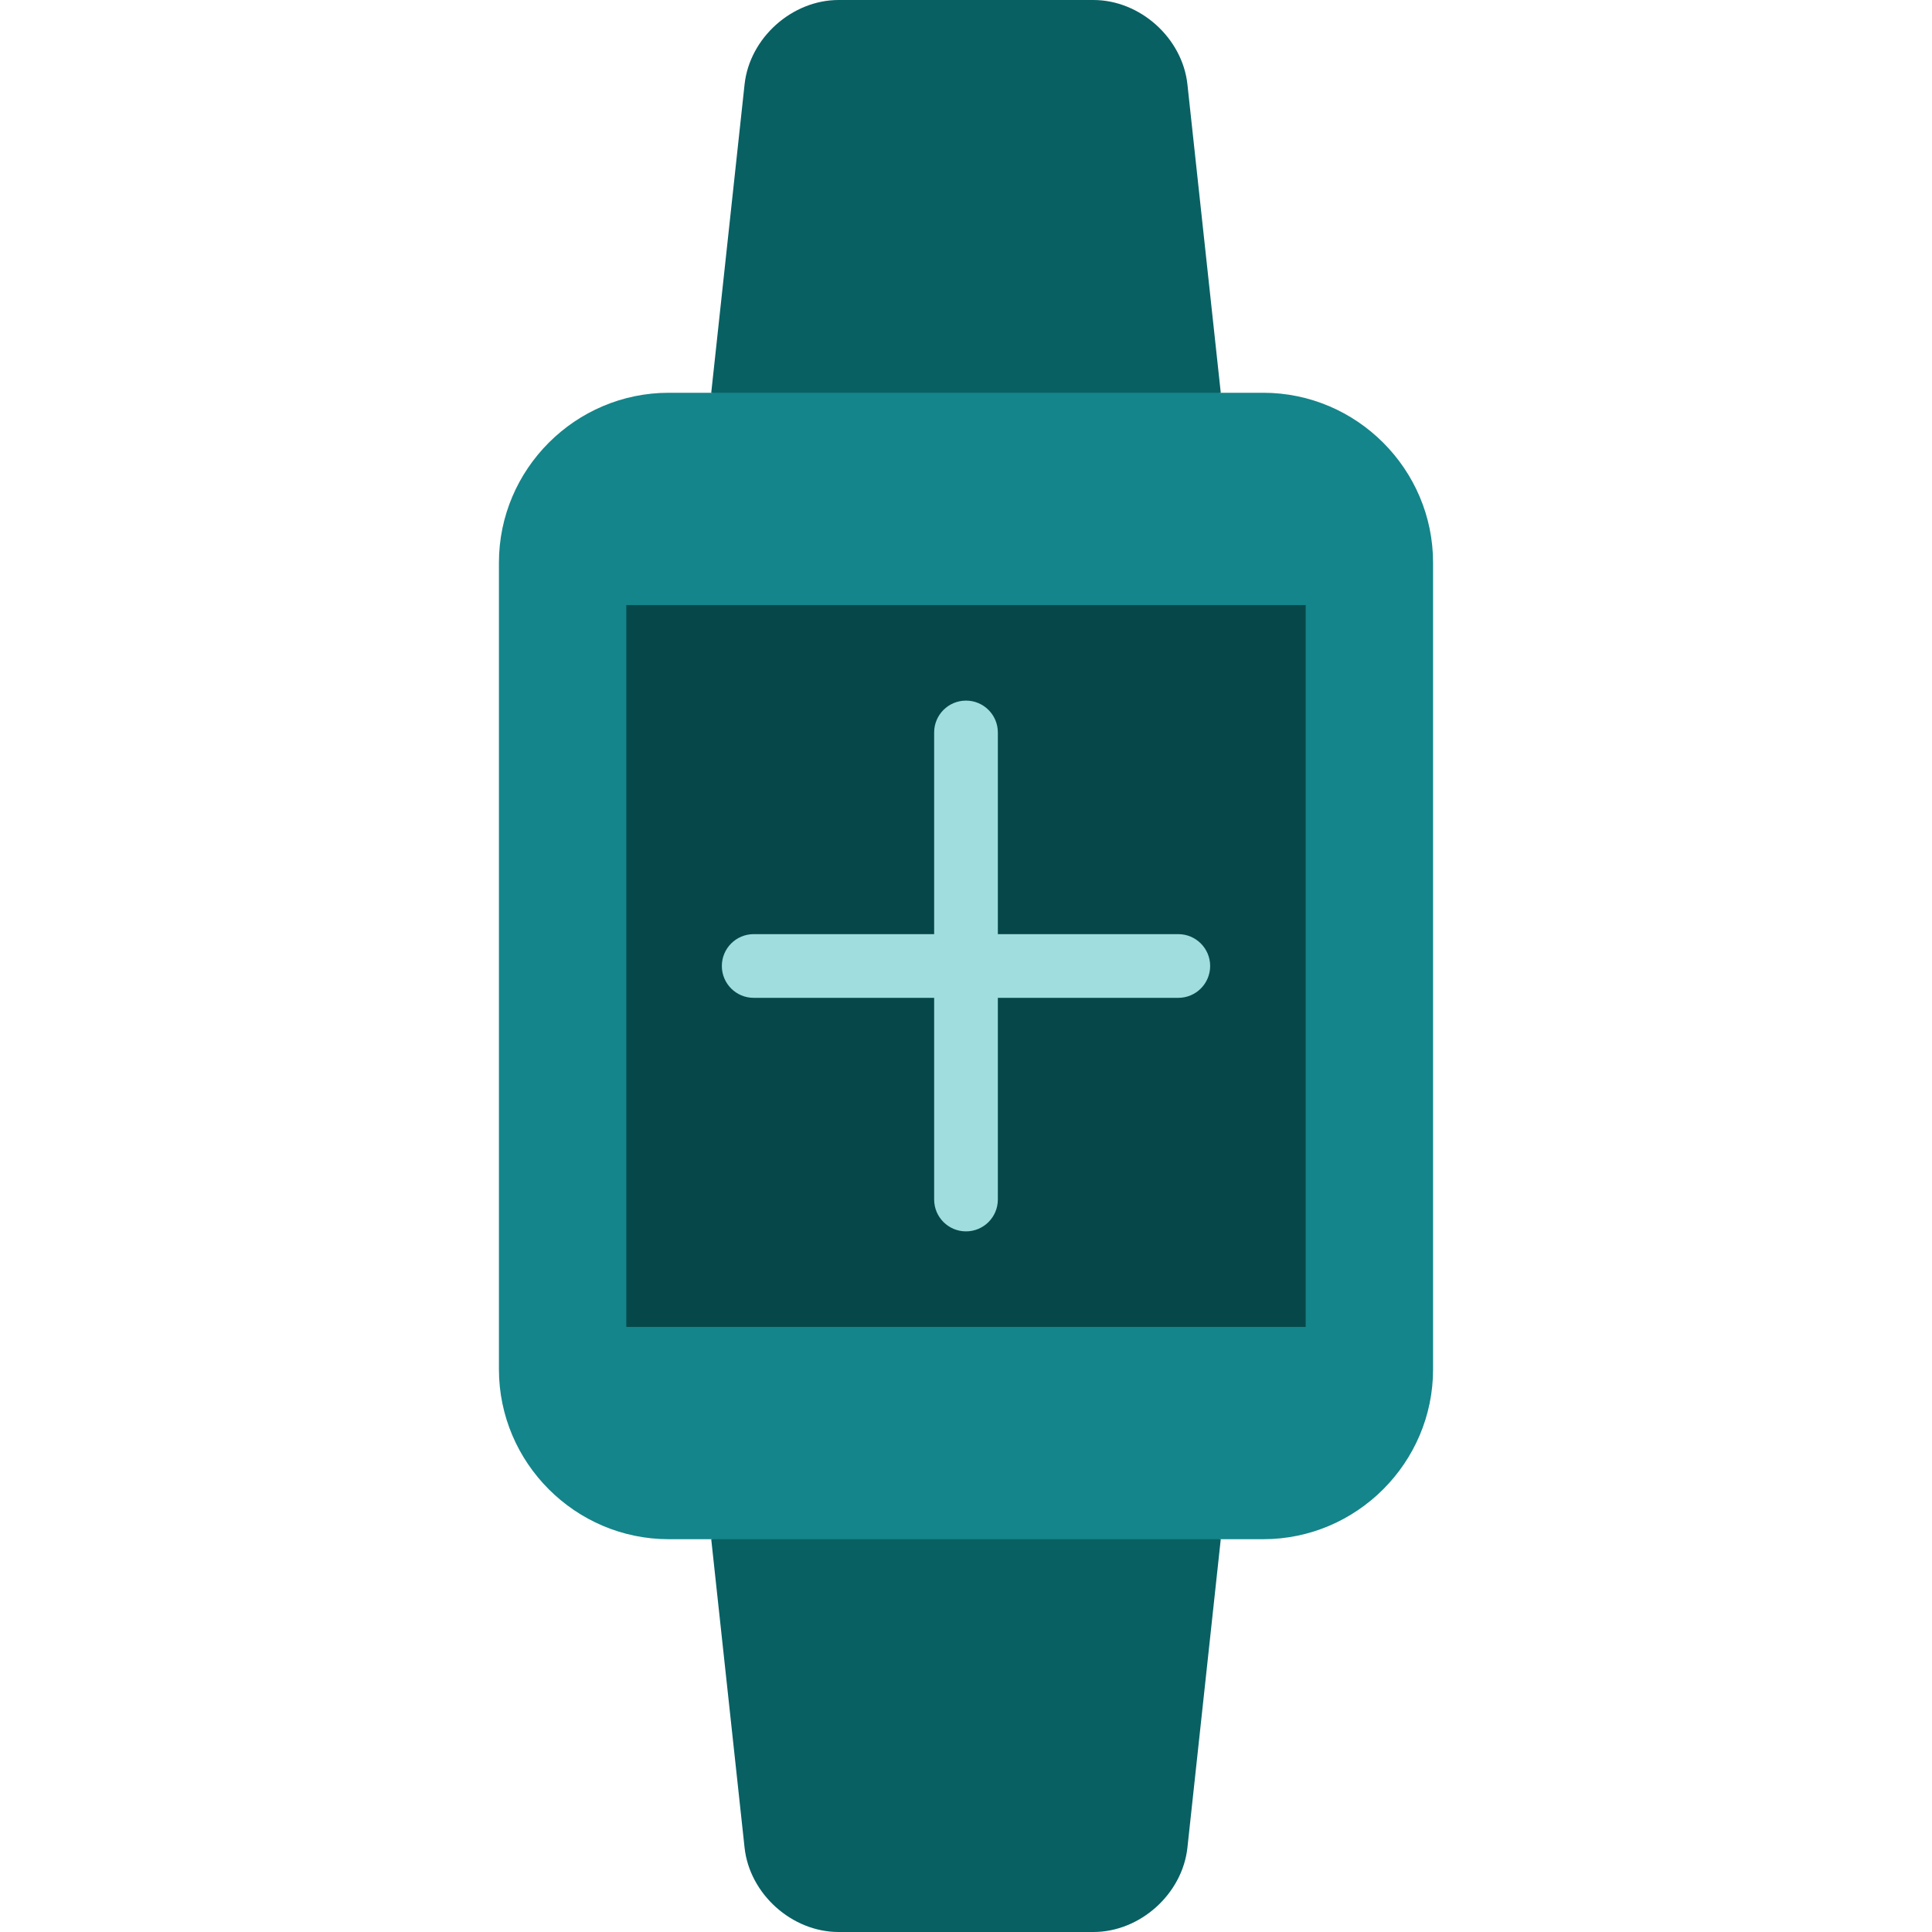
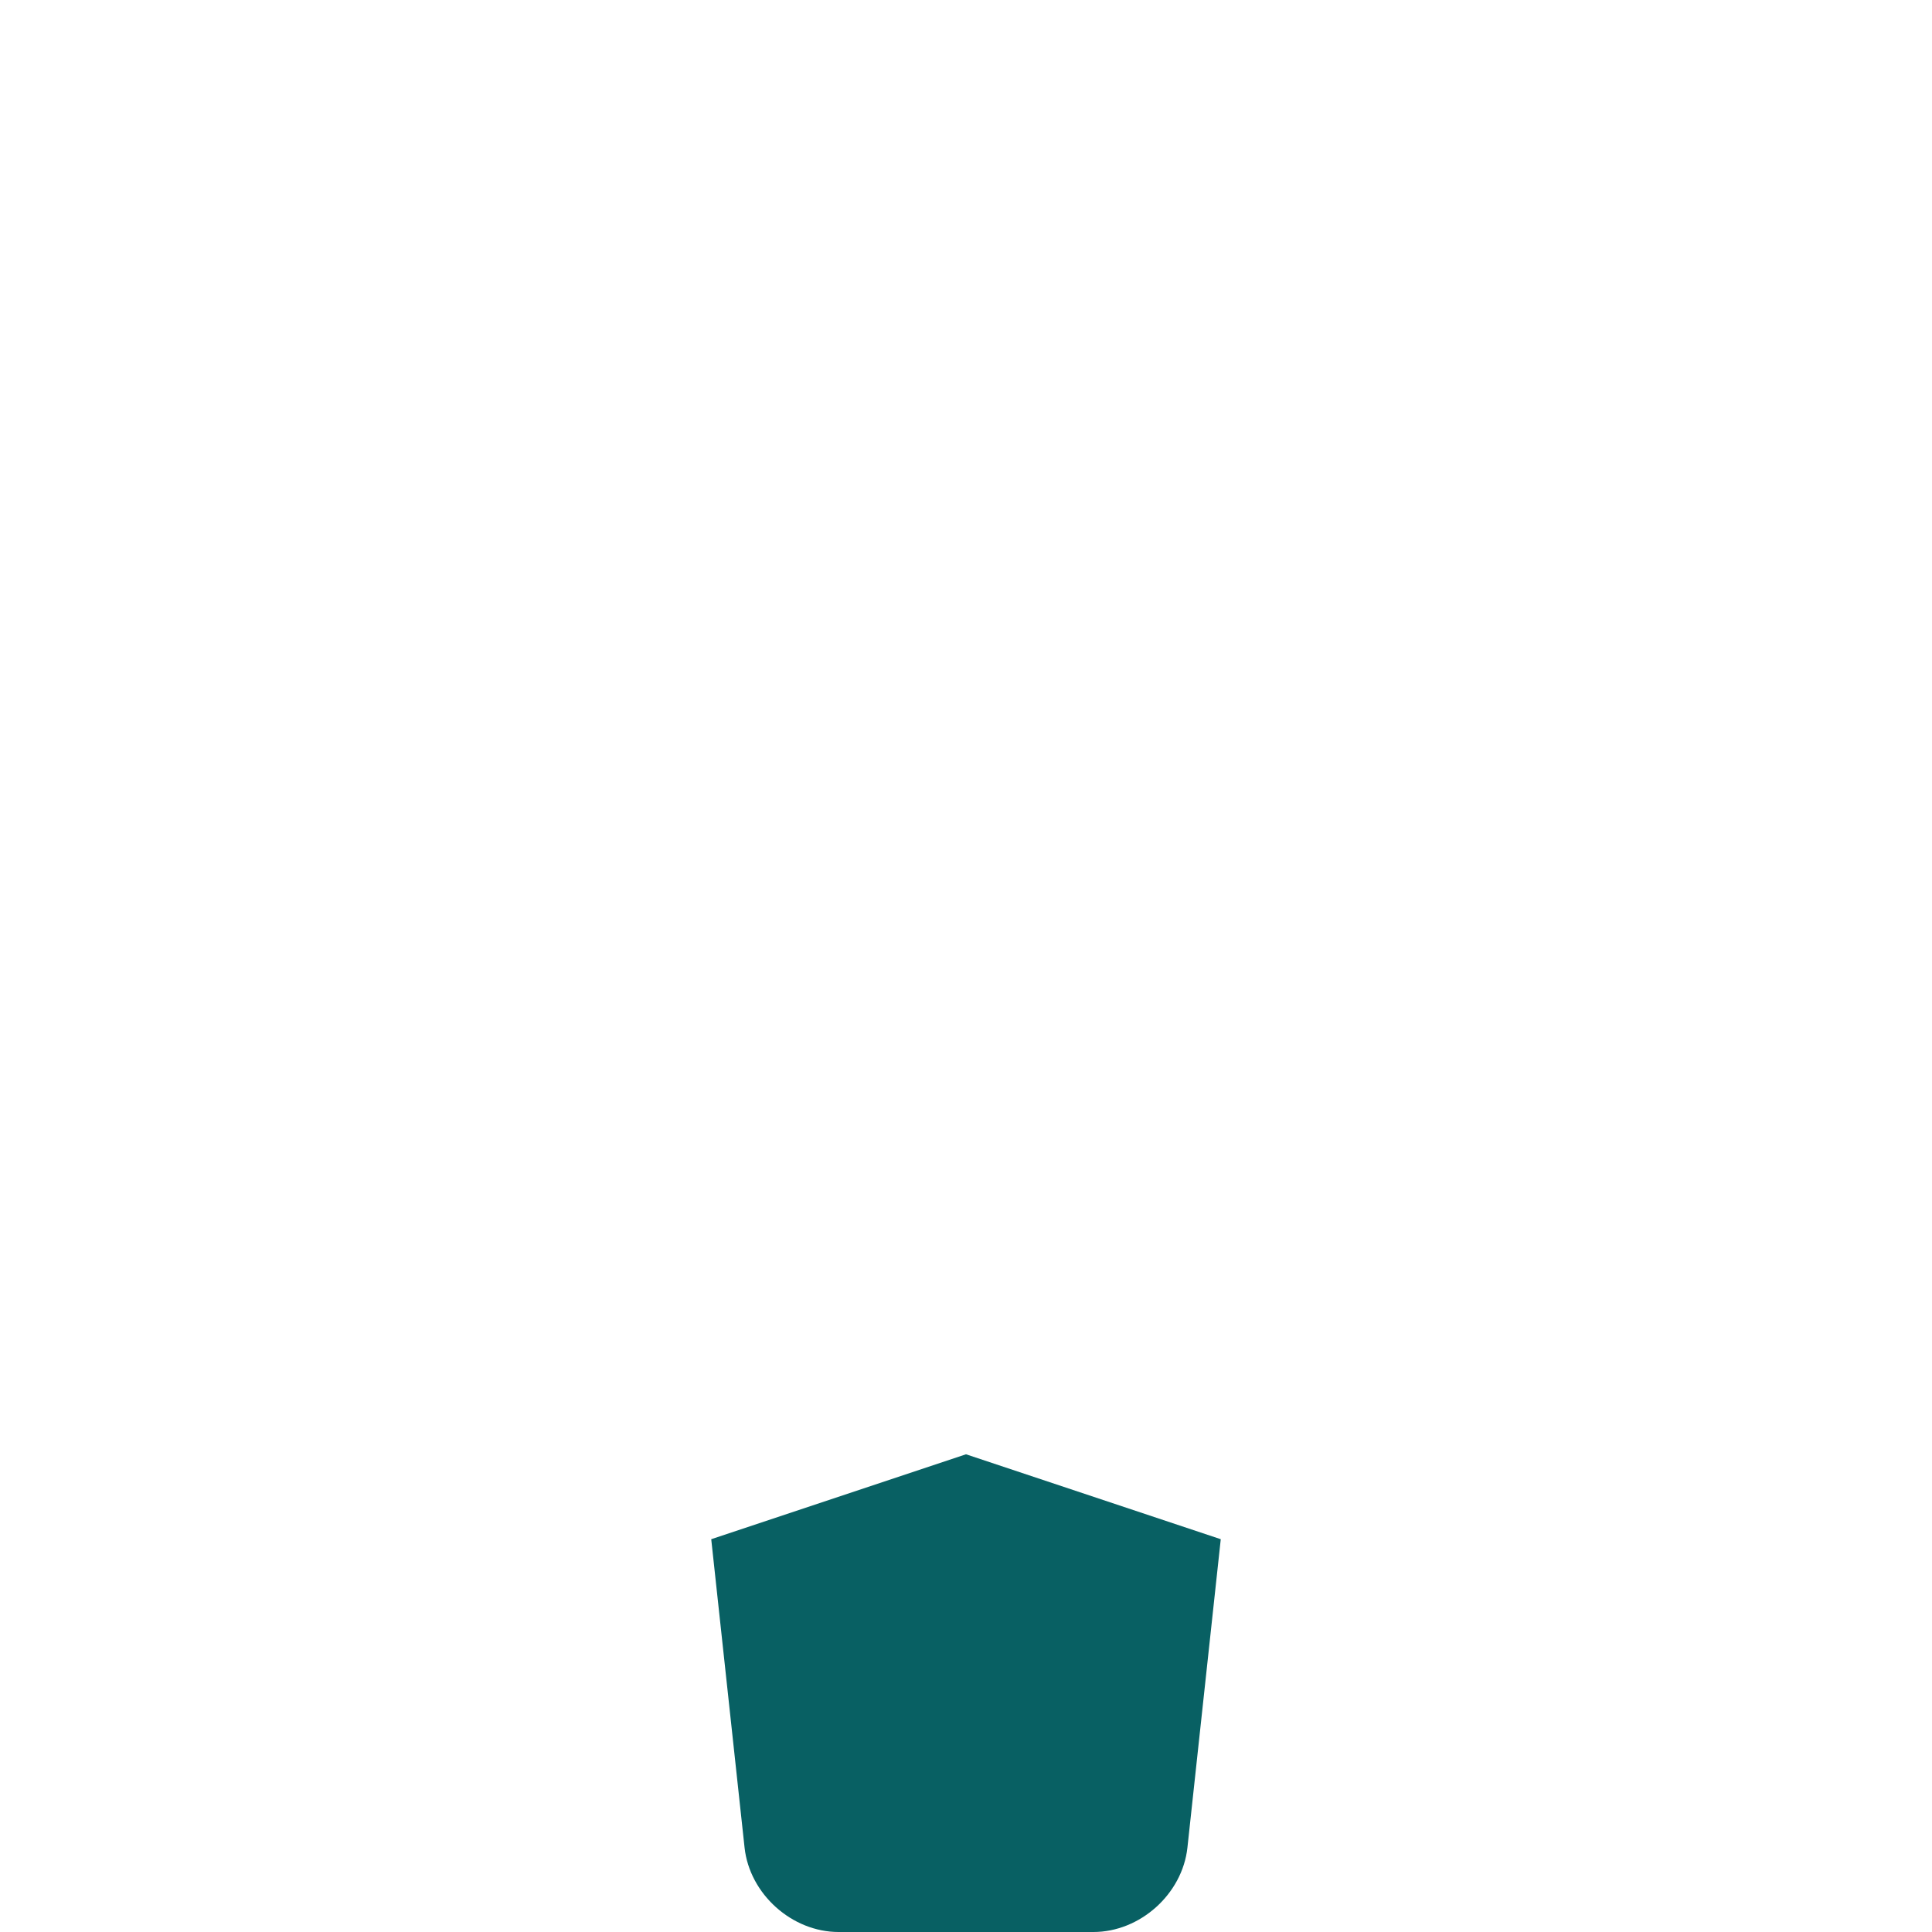
<svg xmlns="http://www.w3.org/2000/svg" version="1.1" id="Layer_1" viewBox="0 0 512 512" xml:space="preserve">
  <g>
-     <path style="fill:#086063;" d="M314.682,22.375C313.352,10.069,302.136,0,289.758,0h-67.516c-12.378,0-23.593,10.069-24.925,22.375   l-8.833,81.712L256,126.592l67.516-22.505L314.682,22.375z" />
    <path style="fill:#086063;" d="M188.484,407.908l8.833,81.718c1.33,12.307,12.547,22.375,24.925,22.375h67.516   c12.378,0,23.593-10.069,24.923-22.375l8.834-81.718L256,385.402L188.484,407.908z" />
  </g>
-   <path style="fill:#14858A;" d="M379.779,362.897c0,24.756-20.255,45.01-45.01,45.01H177.232c-24.756,0-45.01-20.255-45.01-45.01  v-213.8c0-24.756,20.255-45.01,45.01-45.01h157.537c24.756,0,45.01,20.255,45.01,45.01V362.897z" />
-   <rect x="165.977" y="160.35" style="fill:#06484A;" width="180.042" height="191.295" />
-   <path style="fill:#A0DDDF;" d="M312.263,247.558h-47.824v-53.45c0-4.662-3.777-8.439-8.439-8.439c-4.662,0-8.439,3.777-8.439,8.439  v53.45h-47.824c-4.662,0-8.439,3.777-8.439,8.439c0,4.662,3.777,8.439,8.439,8.439h47.824v53.45c0,4.662,3.777,8.439,8.439,8.439  c4.662,0,8.439-3.777,8.439-8.439v-53.45h47.824c4.662,0,8.439-3.777,8.439-8.439C320.703,251.335,316.925,247.558,312.263,247.558z  " />
</svg>